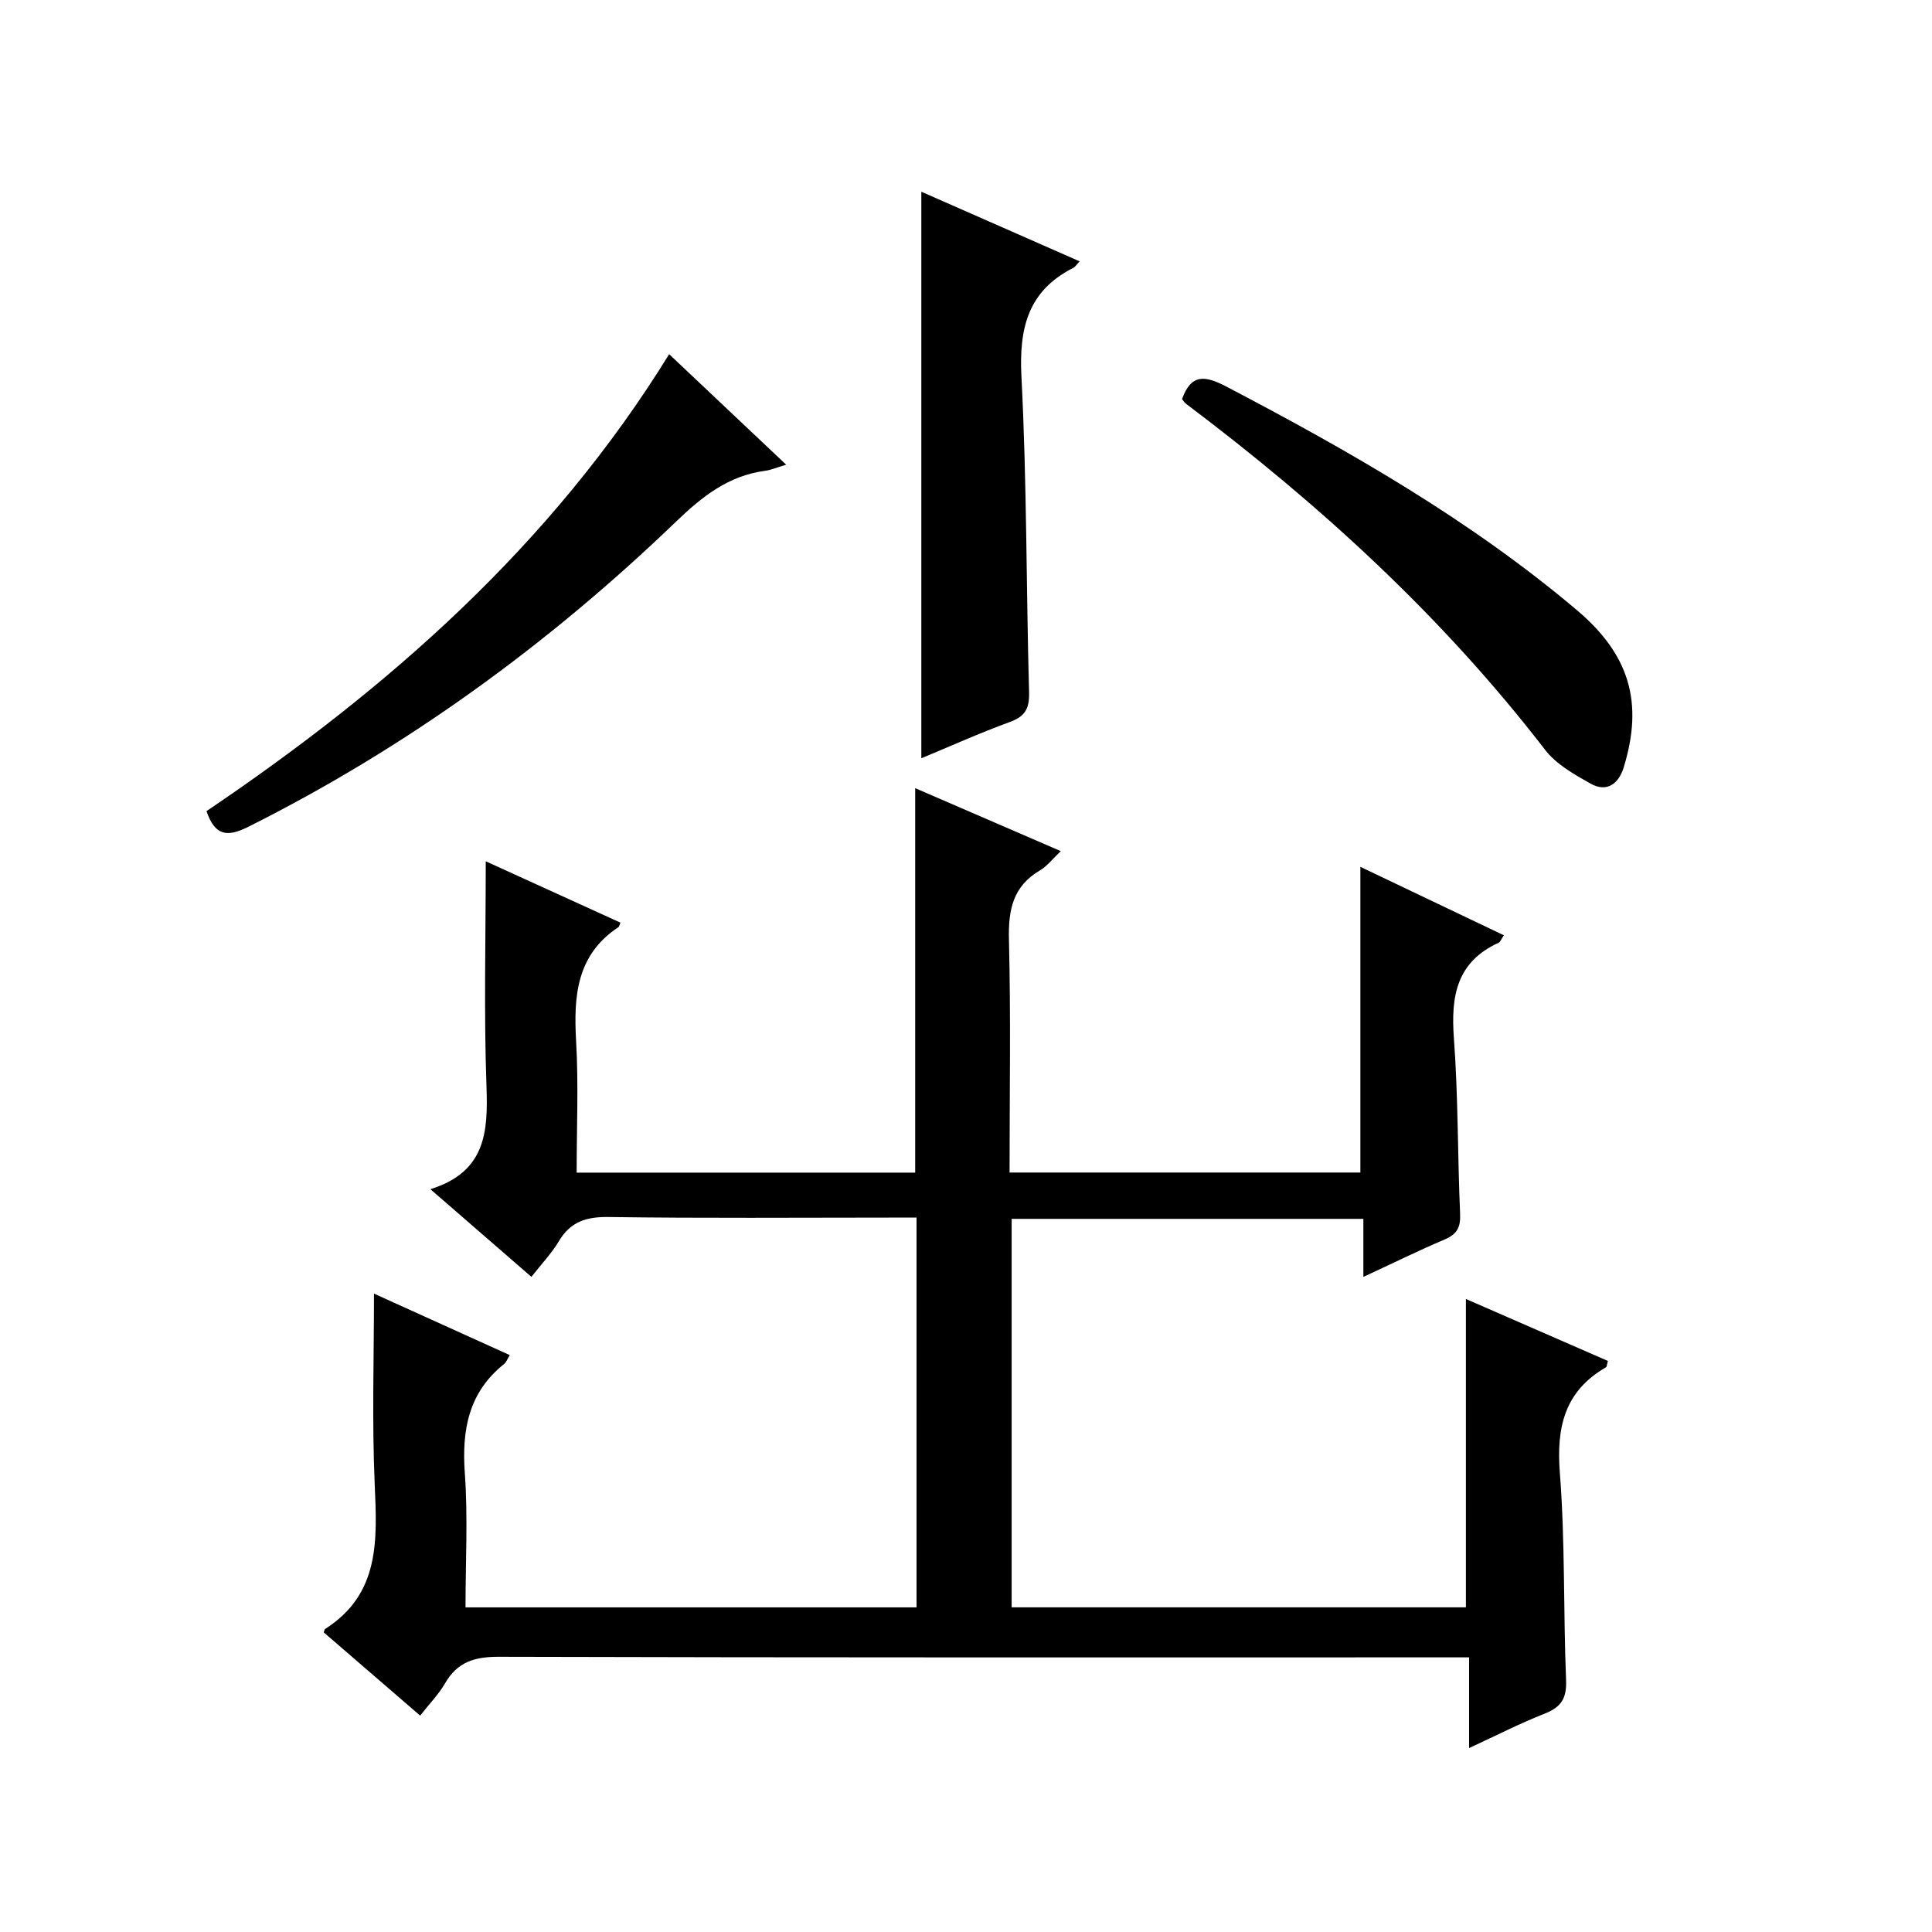
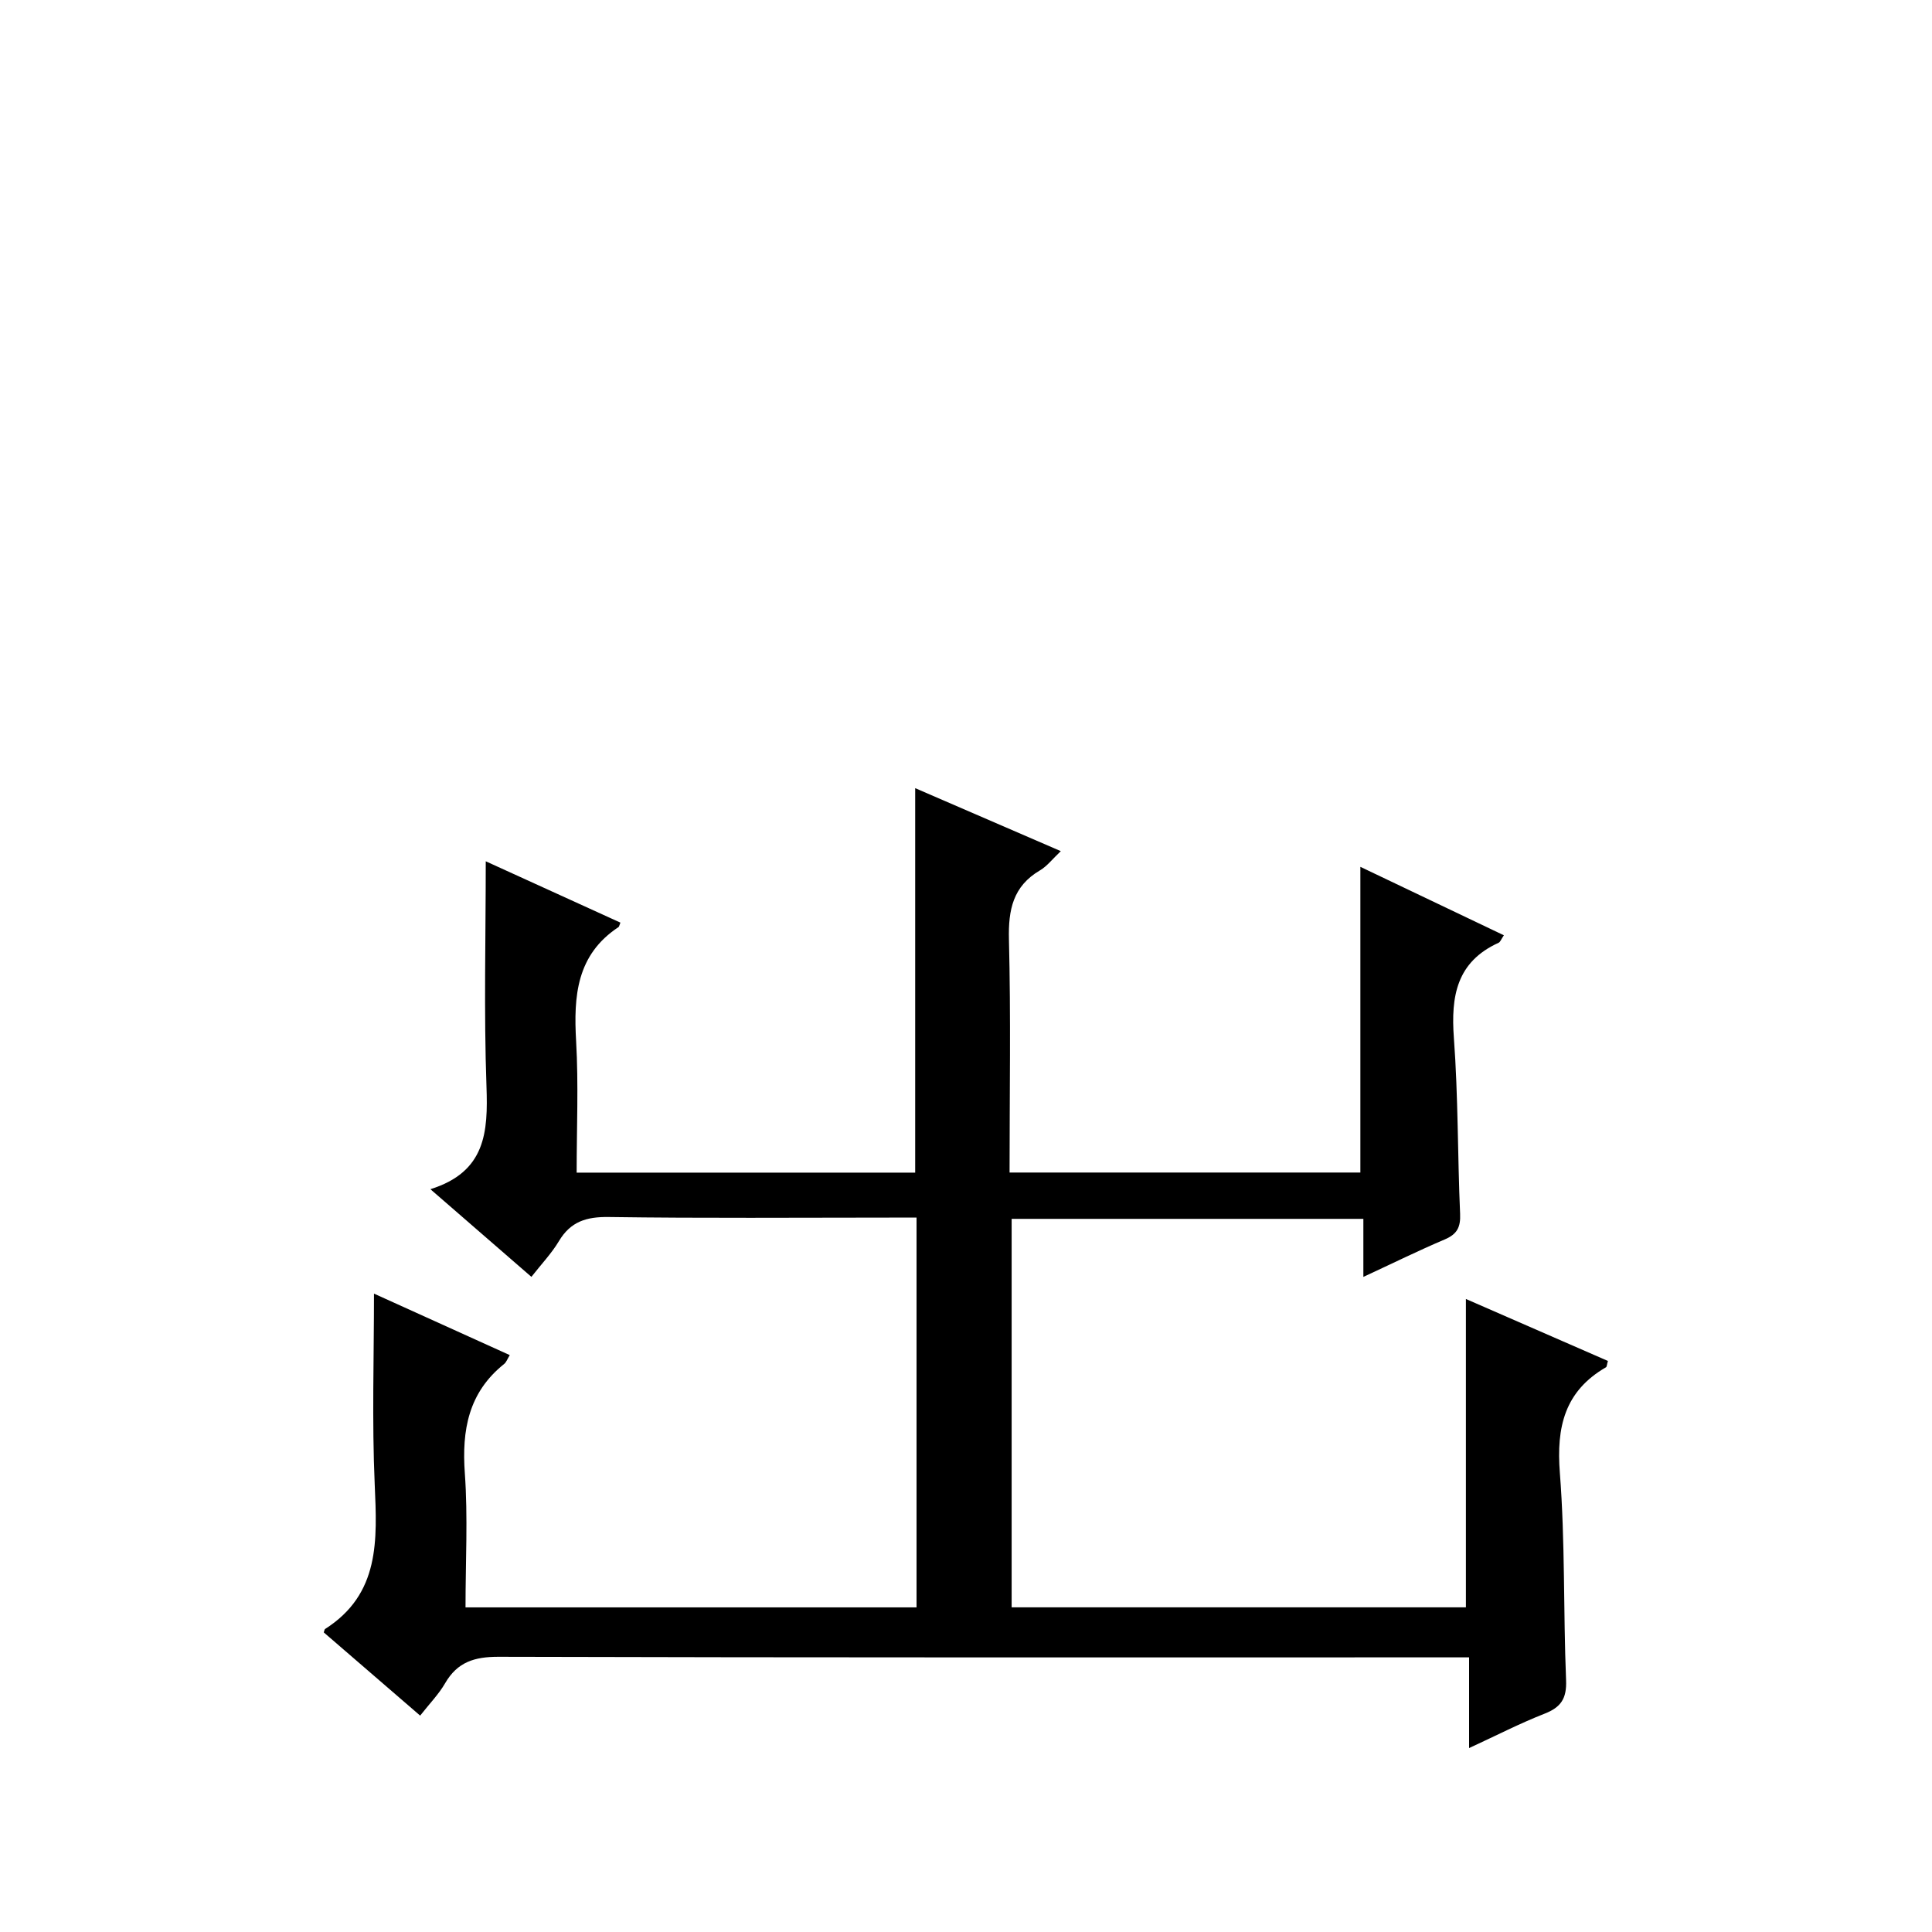
<svg xmlns="http://www.w3.org/2000/svg" version="1.1" id="ZDIC" x="0px" y="0px" viewBox="0 0 400 400" style="enable-background:new 0 0 400 400;" xml:space="preserve">
  <g>
    <path d="M77.43,267.83c8.78,3.97,18.35,8.31,28.11,12.73c-0.48,0.77-0.7,1.47-1.18,1.85c-7.36,5.89-8.77,13.65-8.12,22.63   c0.65,9.09,0.14,18.27,0.14,27.75c31.32,0,62.2,0,93.38,0c0-26.71,0-53.31,0-80.7c-1.7,0-3.45,0-5.2,0c-19.5,0-39,0.16-58.5-0.12   c-4.64-0.07-7.92,0.93-10.34,4.99c-1.51,2.53-3.6,4.72-5.7,7.4c-6.88-5.98-13.47-11.7-20.91-18.15   c11.49-3.59,11.94-11.87,11.61-21.28c-0.55-15.45-0.15-30.92-0.15-46.61c8.86,4.04,18.38,8.37,27.88,12.7   c-0.25,0.62-0.27,0.84-0.39,0.92c-8.7,5.74-9.32,14.29-8.78,23.63c0.51,8.94,0.11,17.94,0.11,27.21c23.7,0,46.92,0,70.09,0   c0-26.48,0-52.75,0-79.6c9.74,4.21,19.61,8.48,30.15,13.04c-1.73,1.63-2.84,3.11-4.3,3.97c-5.61,3.29-6.59,8.17-6.44,14.31   c0.4,15.97,0.13,31.95,0.13,48.26c24.42,0,48.48,0,72.63,0c0-21,0-41.92,0-63.29c9.77,4.66,19.65,9.37,29.71,14.17   c-0.55,0.81-0.73,1.38-1.09,1.55c-8.69,3.95-9.9,11.05-9.26,19.7c0.9,12.12,0.76,24.31,1.29,36.45c0.12,2.77-0.65,4.2-3.2,5.28   c-5.44,2.31-10.75,4.93-16.83,7.75c0-4.36,0-8.07,0-12.02c-24.5,0-48.45,0-72.82,0c0,26.64,0,53.36,0,80.43   c31.28,0,62.65,0,94.05,0c0-21.27,0-42.32,0-63.84c9.92,4.33,19.68,8.58,29.4,12.83c-0.22,0.75-0.21,1.2-0.4,1.31   c-8.56,4.95-10.29,12.37-9.55,21.84c1.11,14.26,0.71,28.64,1.29,42.96c0.15,3.79-1.06,5.6-4.48,6.93c-5.05,1.98-9.9,4.48-15.6,7.11   c0-6.49,0-12.33,0-18.78c-2.54,0-4.48,0-6.42,0c-64.84,0-129.68,0.06-194.51-0.12c-4.99-0.01-8.53,1.08-11.07,5.47   c-1.31,2.27-3.21,4.21-5.17,6.71c-6.82-5.88-13.43-11.59-19.96-17.23c0.15-0.42,0.16-0.63,0.27-0.7   c11.4-7.26,10.78-18.41,10.28-29.94C77,294.22,77.43,281.06,77.43,267.83z" />
-     <path d="M190.75,156.99c0-39.31,0-78.02,0-117.3c10.97,4.82,21.78,9.58,32.78,14.42c-0.64,0.67-0.91,1.15-1.32,1.35   c-9.41,4.77-11.25,12.51-10.73,22.55c1.12,21.76,0.98,43.58,1.58,65.37c0.09,3.4-0.89,4.98-4.06,6.13   C202.83,151.76,196.83,154.47,190.75,156.99z" />
-     <path d="M42.75,167.94c37.63-25.43,71.35-55,95.79-94.61c8.09,7.64,15.89,15.01,24.23,22.88c-1.99,0.59-3.14,1.1-4.34,1.26   c-7.58,1-13.03,5.3-18.41,10.48c-26.41,25.4-55.74,46.76-88.59,63.22C46.97,173.41,44.5,173.01,42.75,167.94z" />
-     <path d="M244.73,82.63c1.89-5.28,4.74-4.91,9.18-2.59c25.53,13.37,50.46,27.6,72.58,46.29c10.81,9.14,13.85,19.04,9.67,32.59   c-1.03,3.33-3.48,5.21-6.81,3.34c-3.41-1.91-7.14-4.01-9.45-7.01c-21.23-27.56-46.59-50.76-74.27-71.59   C245.23,83.37,244.97,82.91,244.73,82.63z" />
  </g>
</svg>